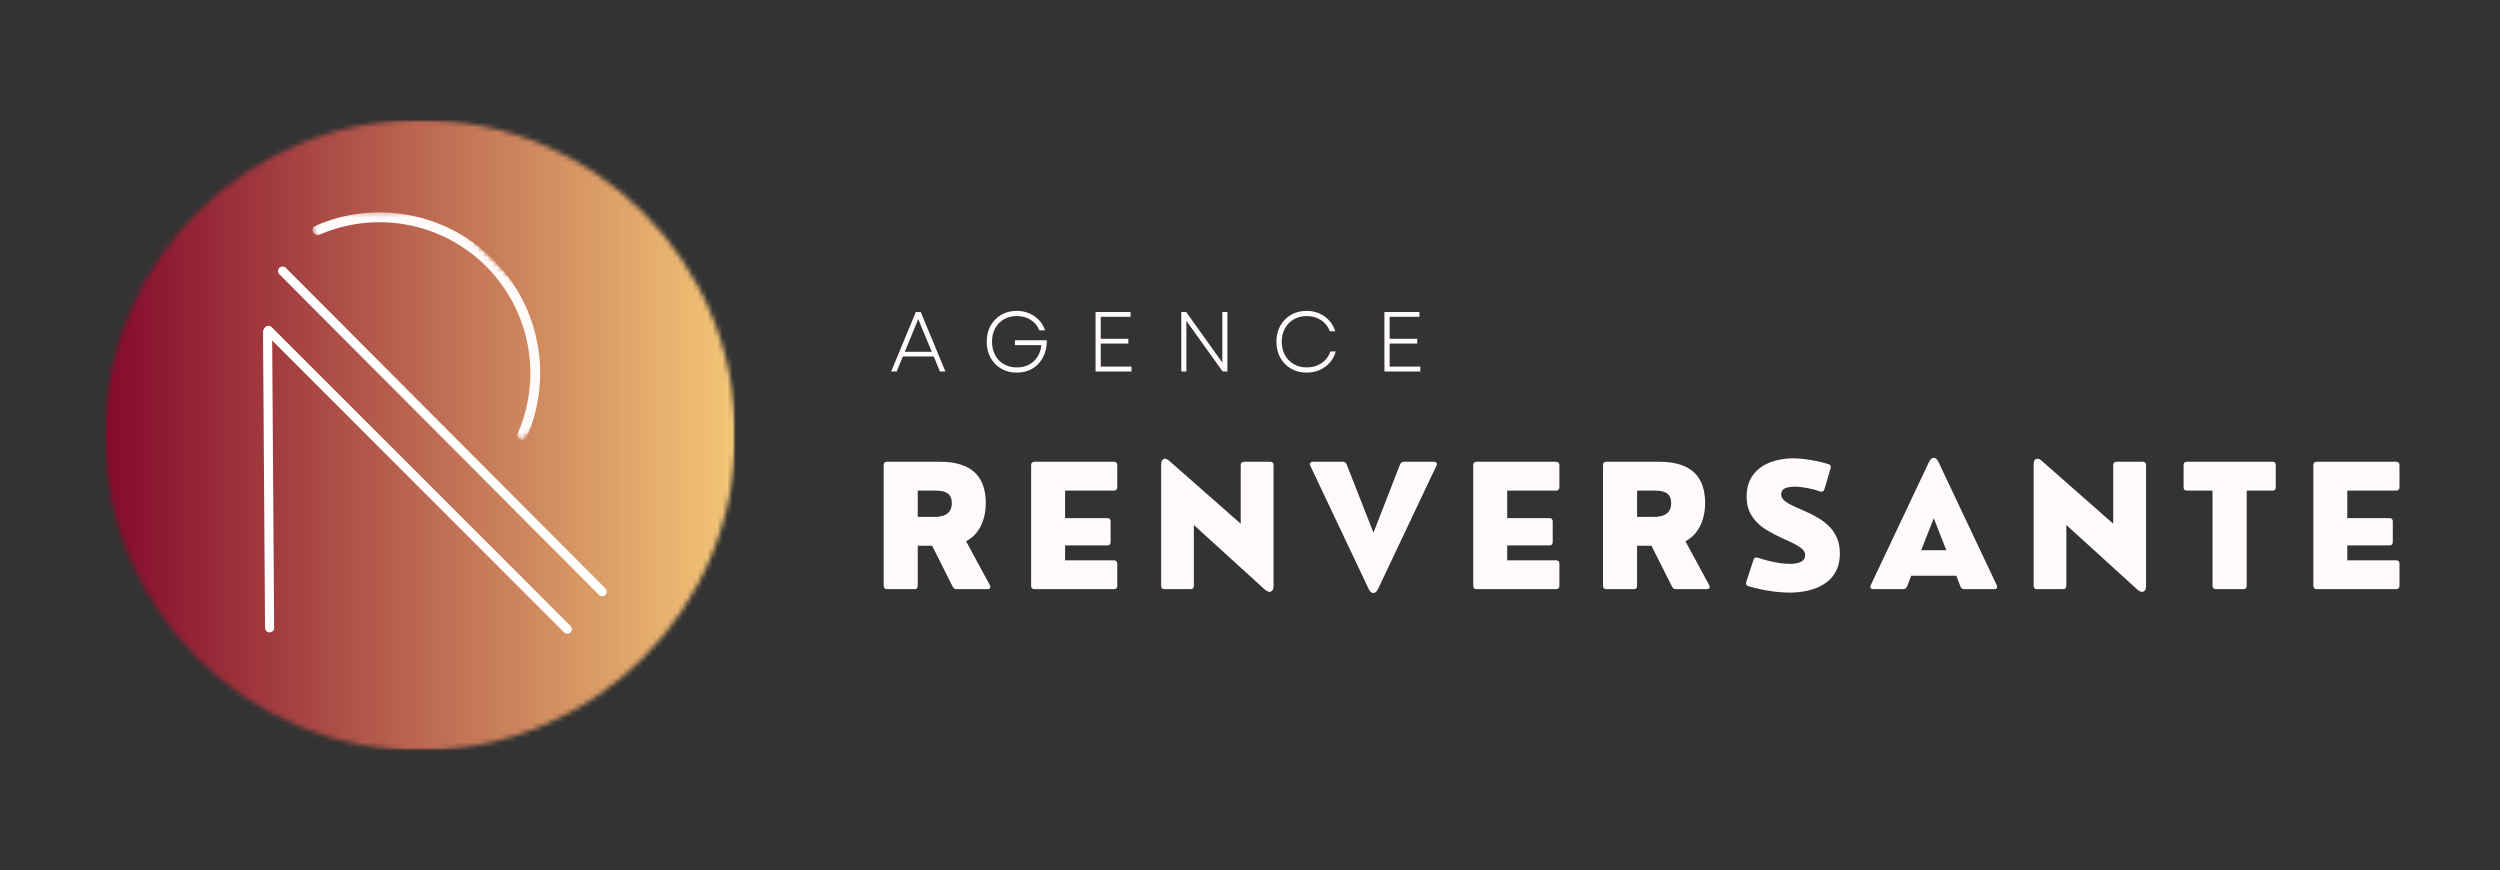
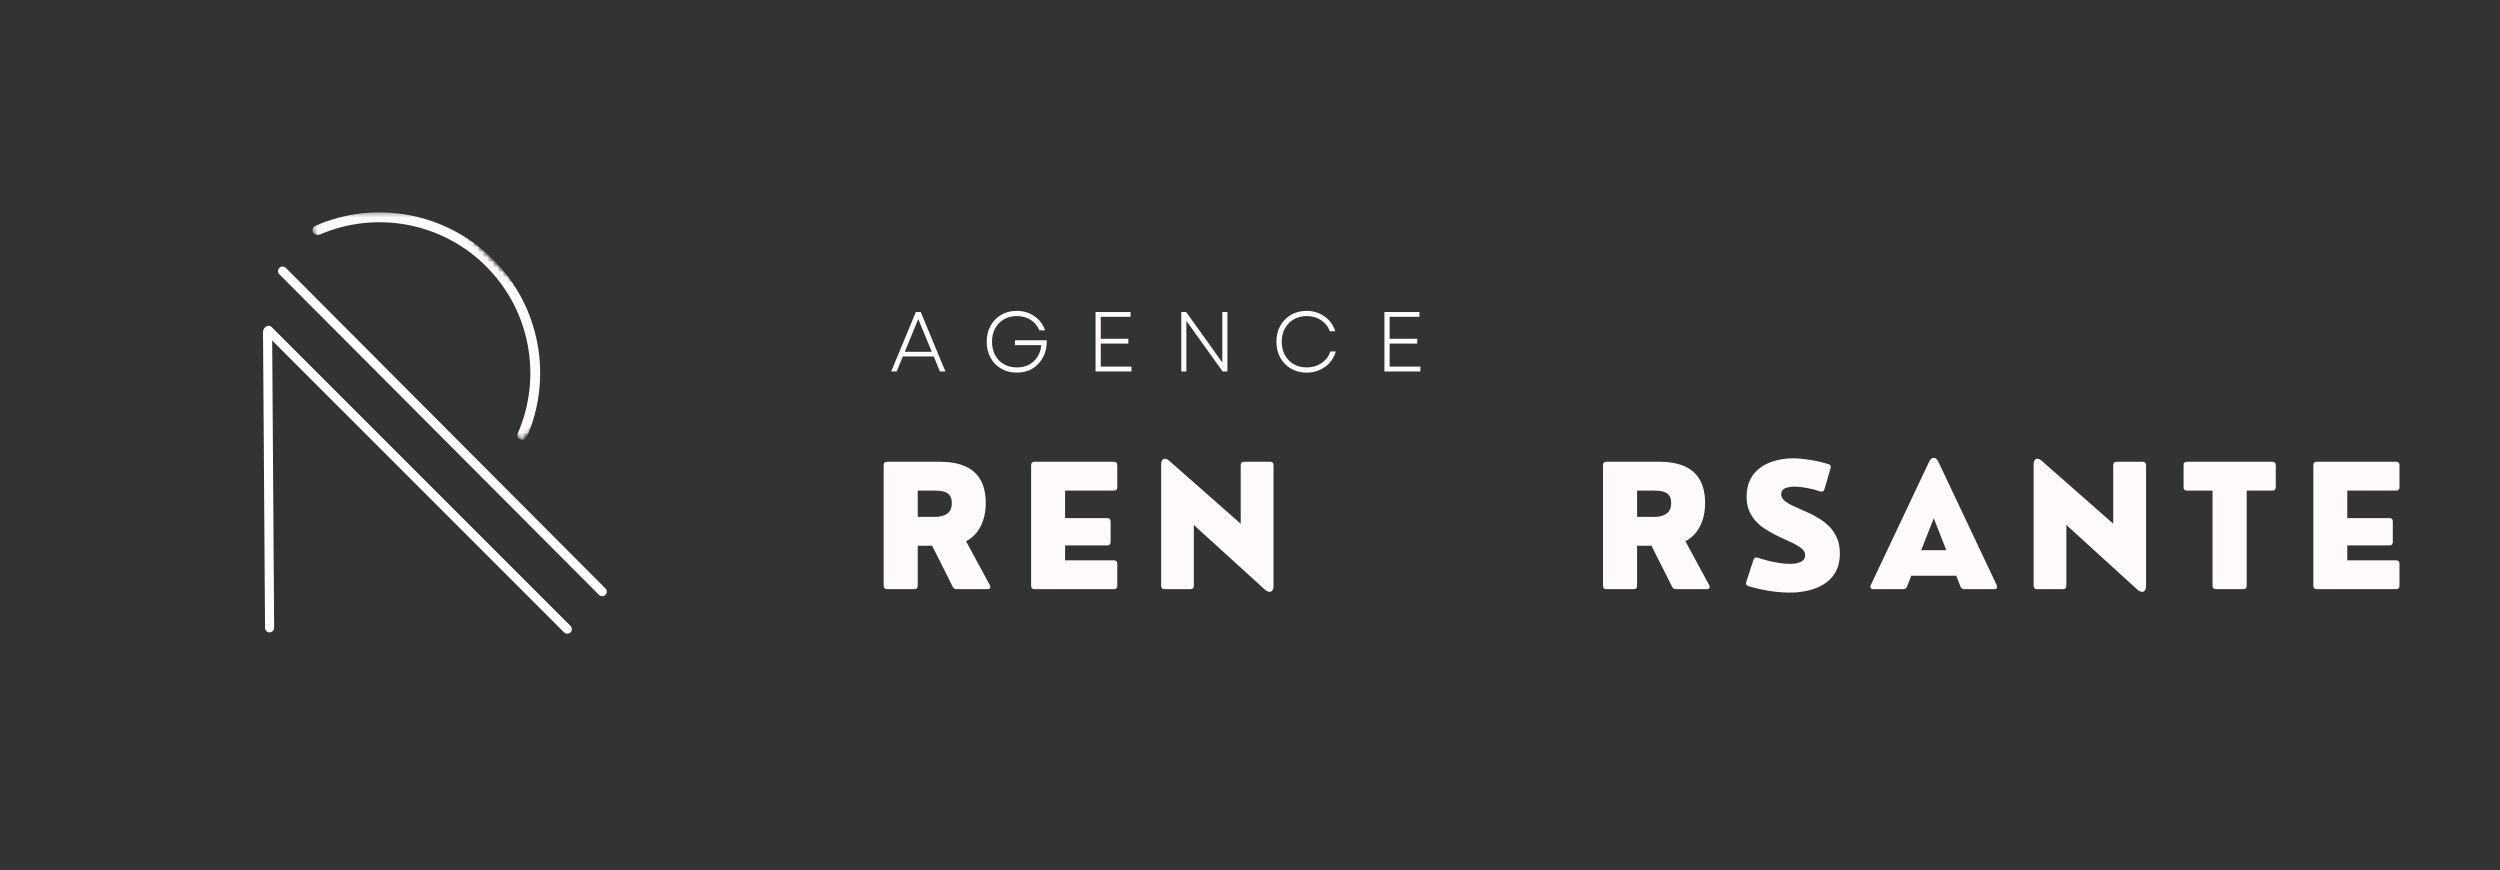
<svg xmlns="http://www.w3.org/2000/svg" width="500" height="174" viewBox="0 0 500 174" fill="none">
  <rect x="0" y="0" width="500" height="174" fill="#333333" stroke="none" />
  <mask id="mask0_4_459" style="mask-type:luminance" maskUnits="userSpaceOnUse" x="21" y="24" width="127" height="127">
-     <path d="M21 24H147.068V150.073H21V24Z" fill="white" />
-   </mask>
+     </mask>
  <g mask="url(#mask0_4_459)">
    <mask id="mask1_4_459" style="mask-type:luminance" maskUnits="userSpaceOnUse" x="21" y="24" width="127" height="127">
      <path d="M84.037 24C49.224 24 21 52.224 21 87.037C21 121.849 49.224 150.073 84.037 150.073C118.849 150.073 147.068 121.849 147.068 87.037C147.068 52.224 118.849 24 84.037 24Z" fill="white" />
    </mask>
    <g mask="url(#mask1_4_459)">
      <path d="M21 24V150.073H147.068V24H21Z" fill="url(#paint0_linear_4_459)" />
    </g>
  </g>
  <path d="M56.516 54.214L120.438 118.328" stroke="white" stroke-width="1.821" stroke-linecap="round" />
  <path d="M53.516 66.354L53.917 125.568" stroke="white" stroke-width="1.821" stroke-linecap="round" />
  <path d="M53.698 66.068L113.464 125.833" stroke="white" stroke-width="1.821" stroke-linecap="round" />
  <mask id="mask2_4_459" style="mask-type:luminance" maskUnits="userSpaceOnUse" x="61" y="42" width="49" height="48">
    <path d="M61.333 42.37H109.333V89.037H61.333V42.37Z" fill="white" />
  </mask>
  <g mask="url(#mask2_4_459)">
    <mask id="mask3_4_459" style="mask-type:luminance" maskUnits="userSpaceOnUse" x="61" y="30" width="59" height="59">
      <path d="M77.161 30.427L119.641 72.912L104.193 88.359L61.714 45.875L77.161 30.427Z" fill="white" />
    </mask>
    <g mask="url(#mask3_4_459)">
      <mask id="mask4_4_459" style="mask-type:luminance" maskUnits="userSpaceOnUse" x="61" y="30" width="59" height="59">
        <path d="M77.161 30.427L119.641 72.912L104.193 88.359L61.714 45.875L77.161 30.427Z" fill="white" />
      </mask>
      <g mask="url(#mask4_4_459)">
        <path d="M103.776 87.729C103.458 87.417 103.391 87.057 103.568 86.646C104.167 85.266 104.661 83.849 105.052 82.391C105.437 80.938 105.714 79.463 105.885 77.963C106.052 76.469 106.104 74.969 106.047 73.463C105.99 71.958 105.823 70.469 105.542 68.99C105.26 67.51 104.87 66.057 104.375 64.635C103.875 63.214 103.276 61.839 102.573 60.51C101.865 59.177 101.068 57.906 100.172 56.693C99.281 55.484 98.302 54.344 97.234 53.281C96.172 52.214 95.031 51.234 93.823 50.344C92.609 49.448 91.338 48.646 90.005 47.943C88.677 47.24 87.302 46.641 85.88 46.141C84.458 45.646 83.005 45.255 81.526 44.974C80.047 44.693 78.557 44.526 77.052 44.469C75.547 44.411 74.047 44.464 72.552 44.63C71.052 44.797 69.578 45.078 68.125 45.464C66.667 45.854 65.25 46.349 63.87 46.948C63.625 47.052 63.385 47.052 63.135 46.958C62.891 46.865 62.714 46.703 62.599 46.464C62.484 46.214 62.474 45.964 62.568 45.703C62.661 45.448 62.833 45.26 63.083 45.146C64.557 44.505 66.062 43.979 67.615 43.568C69.161 43.151 70.734 42.854 72.328 42.677C73.922 42.5 75.521 42.443 77.125 42.5C78.729 42.562 80.318 42.74 81.891 43.042C83.469 43.339 85.01 43.755 86.526 44.286C88.042 44.812 89.505 45.453 90.922 46.203C92.344 46.953 93.698 47.807 94.984 48.76C96.276 49.708 97.49 50.755 98.625 51.885C99.755 53.021 100.802 54.234 101.755 55.526C102.703 56.812 103.557 58.167 104.307 59.589C105.057 61.005 105.698 62.469 106.224 63.984C106.755 65.5 107.172 67.042 107.469 68.62C107.771 70.193 107.948 71.781 108.01 73.385C108.068 74.99 108.01 76.588 107.833 78.182C107.656 79.776 107.359 81.349 106.943 82.896C106.531 84.448 106.005 85.958 105.365 87.427C105.255 87.672 105.073 87.849 104.823 87.948C104.573 88.047 104.323 88.047 104.073 87.938C103.964 87.891 103.859 87.818 103.776 87.729Z" fill="#FFFBFA" />
      </g>
    </g>
  </g>
  <path d="M193.215 108.248L197.965 117.019C198.09 117.259 198.101 117.451 198.007 117.602C197.924 117.759 197.747 117.832 197.486 117.832H191.299C190.95 117.832 190.695 117.66 190.528 117.311L186.424 109.144H183.549V117.144C183.549 117.602 183.325 117.832 182.882 117.832H177.424C176.965 117.832 176.736 117.602 176.736 117.144V93.019C176.736 92.576 176.965 92.352 177.424 92.352H188.007C189.434 92.352 190.674 92.498 191.715 92.79C192.757 93.071 193.622 93.467 194.32 93.977C195.012 94.477 195.57 95.076 195.986 95.769C196.403 96.467 196.7 97.217 196.882 98.019C197.059 98.826 197.153 99.665 197.153 100.54C197.153 102.373 196.804 103.957 196.111 105.29C195.429 106.613 194.465 107.597 193.215 108.248ZM186.82 98.123H183.549V103.373H186.82C187.012 103.373 187.257 103.368 187.549 103.352C187.84 103.326 188.142 103.269 188.465 103.186C188.799 103.102 189.101 102.967 189.382 102.769C189.674 102.576 189.908 102.306 190.09 101.957C190.267 101.613 190.361 101.16 190.361 100.602C190.361 99.993 190.241 99.514 190.007 99.165C189.767 98.821 189.465 98.576 189.09 98.436C188.726 98.285 188.346 98.196 187.945 98.165C187.538 98.139 187.163 98.123 186.82 98.123Z" fill="#FFFBFA" />
  <path d="M222.768 117.832H206.914C206.456 117.832 206.226 117.602 206.226 117.144V93.019C206.226 92.576 206.456 92.352 206.914 92.352H222.768C223.226 92.352 223.456 92.576 223.456 93.019V97.436C223.456 97.894 223.226 98.123 222.768 98.123H213.018V103.623H221.435C221.893 103.623 222.122 103.852 222.122 104.311V108.394C222.122 108.852 221.893 109.082 221.435 109.082H213.018V112.061H222.768C223.226 112.061 223.456 112.29 223.456 112.748V117.144C223.456 117.602 223.226 117.832 222.768 117.832Z" fill="#FFFBFA" />
  <path d="M238.101 117.832H232.893C232.445 117.832 232.226 117.602 232.226 117.144V92.936C232.226 92.342 232.377 91.967 232.684 91.811C233.002 91.644 233.398 91.769 233.872 92.186L248.143 104.748V93.019C248.143 92.576 248.372 92.352 248.83 92.352H254.018C254.476 92.352 254.705 92.576 254.705 93.019V117.227C254.705 117.8 254.528 118.154 254.184 118.311C253.835 118.477 253.398 118.316 252.872 117.832L238.768 104.998V117.144C238.768 117.602 238.544 117.832 238.101 117.832Z" fill="#FFFBFA" />
-   <path d="M280.796 92.352H286.775C287.025 92.352 287.197 92.43 287.296 92.582C287.405 92.722 287.4 92.915 287.275 93.165L275.588 117.832C275.338 118.342 275.03 118.602 274.671 118.602C274.306 118.602 274.004 118.342 273.754 117.832L262.067 93.165C261.952 92.915 261.947 92.722 262.046 92.582C262.155 92.43 262.327 92.352 262.567 92.352H268.567C268.942 92.352 269.197 92.535 269.338 92.894L274.692 106.54L280.004 92.894C280.155 92.535 280.421 92.352 280.796 92.352Z" fill="#FFFBFA" />
-   <path d="M311.189 117.832H295.335C294.877 117.832 294.647 117.602 294.647 117.144V93.019C294.647 92.576 294.877 92.352 295.335 92.352H311.189C311.647 92.352 311.877 92.576 311.877 93.019V97.436C311.877 97.894 311.647 98.123 311.189 98.123H301.439V103.623H309.856C310.314 103.623 310.543 103.852 310.543 104.311V108.394C310.543 108.852 310.314 109.082 309.856 109.082H301.439V112.061H311.189C311.647 112.061 311.877 112.29 311.877 112.748V117.144C311.877 117.602 311.647 117.832 311.189 117.832Z" fill="#FFFBFA" />
  <path d="M337.084 108.248L341.834 117.019C341.959 117.259 341.97 117.451 341.876 117.602C341.793 117.759 341.616 117.832 341.355 117.832H335.168C334.819 117.832 334.564 117.66 334.397 117.311L330.293 109.144H327.418V117.144C327.418 117.602 327.194 117.832 326.751 117.832H321.293C320.834 117.832 320.605 117.602 320.605 117.144V93.019C320.605 92.576 320.834 92.352 321.293 92.352H331.876C333.303 92.352 334.543 92.498 335.584 92.79C336.626 93.071 337.491 93.467 338.189 93.977C338.881 94.477 339.439 95.076 339.855 95.769C340.272 96.467 340.569 97.217 340.751 98.019C340.928 98.826 341.022 99.665 341.022 100.54C341.022 102.373 340.673 103.957 339.98 105.29C339.298 106.613 338.334 107.597 337.084 108.248ZM330.689 98.123H327.418V103.373H330.689C330.881 103.373 331.126 103.368 331.418 103.352C331.709 103.326 332.011 103.269 332.334 103.186C332.668 103.102 332.97 102.967 333.251 102.769C333.543 102.576 333.777 102.306 333.959 101.957C334.136 101.613 334.23 101.16 334.23 100.602C334.23 99.993 334.11 99.514 333.876 99.165C333.636 98.821 333.334 98.576 332.959 98.436C332.595 98.285 332.215 98.196 331.814 98.165C331.407 98.139 331.032 98.123 330.689 98.123Z" fill="#FFFBFA" />
  <path d="M357.97 118.519C356.72 118.519 355.413 118.415 354.054 118.207C352.705 118.009 351.262 117.696 349.72 117.248C349.262 117.123 349.101 116.847 349.241 116.415L350.7 111.957C350.835 111.54 351.122 111.404 351.554 111.54C352.288 111.779 353.033 111.993 353.783 112.186C354.543 112.368 355.288 112.514 356.012 112.623C356.731 112.722 357.398 112.769 358.012 112.769C358.898 112.769 359.622 112.639 360.179 112.373C360.747 112.097 361.033 111.639 361.033 110.998C361.033 110.582 360.851 110.201 360.491 109.852C360.127 109.509 359.648 109.181 359.054 108.873C358.455 108.556 357.788 108.238 357.054 107.915C356.33 107.597 355.595 107.243 354.845 106.852C354.095 106.467 353.387 106.05 352.72 105.602C352.064 105.144 351.481 104.618 350.97 104.019C350.47 103.425 350.064 102.743 349.762 101.977C349.47 101.217 349.325 100.342 349.325 99.352C349.325 98.227 349.491 97.248 349.825 96.415C350.168 95.571 350.642 94.847 351.241 94.248C351.851 93.639 352.554 93.144 353.345 92.769C354.137 92.394 354.981 92.118 355.887 91.936C356.804 91.759 357.741 91.665 358.7 91.665C359.351 91.665 360.064 91.717 360.846 91.811C361.637 91.91 362.45 92.04 363.283 92.207C364.116 92.373 364.918 92.582 365.7 92.832C366.116 92.957 366.252 93.238 366.116 93.665L364.887 97.852C364.83 98.05 364.726 98.186 364.575 98.269C364.434 98.352 364.262 98.363 364.054 98.29C363.221 97.998 362.346 97.769 361.429 97.602C360.523 97.425 359.689 97.332 358.929 97.332C358.148 97.332 357.502 97.446 356.991 97.665C356.491 97.889 356.241 98.29 356.241 98.873C356.241 99.248 356.377 99.592 356.658 99.894C356.934 100.201 357.314 100.493 357.804 100.769C358.288 101.035 358.856 101.306 359.512 101.582C360.179 101.863 360.887 102.181 361.637 102.54C362.387 102.873 363.137 103.279 363.887 103.748C364.637 104.207 365.314 104.748 365.929 105.373C366.538 105.998 367.033 106.748 367.408 107.623C367.783 108.488 367.971 109.514 367.971 110.707C367.971 111.889 367.783 112.915 367.408 113.79C367.033 114.665 366.512 115.41 365.846 116.019C365.179 116.618 364.413 117.102 363.554 117.477C362.705 117.837 361.804 118.102 360.846 118.269C359.898 118.436 358.939 118.519 357.97 118.519Z" fill="#FFFBFA" />
  <path d="M387.674 92.352L399.34 117.019C399.45 117.259 399.455 117.451 399.361 117.602C399.278 117.759 399.111 117.832 398.861 117.832H392.861C392.486 117.832 392.226 117.654 392.09 117.29L391.257 115.144H382.236L381.424 117.29C381.267 117.654 381.007 117.832 380.632 117.832H374.653C374.403 117.832 374.226 117.759 374.132 117.602C374.033 117.451 374.038 117.259 374.153 117.019L385.819 92.352C386.08 91.826 386.387 91.561 386.736 91.561C387.095 91.561 387.408 91.826 387.674 92.352ZM386.757 103.644L384.236 110.04H389.257L386.757 103.644Z" fill="#FFFBFA" />
  <path d="M412.604 117.832H407.396C406.948 117.832 406.729 117.602 406.729 117.144V92.936C406.729 92.342 406.881 91.967 407.188 91.811C407.506 91.644 407.901 91.769 408.375 92.186L422.646 104.748V93.019C422.646 92.576 422.875 92.352 423.334 92.352H428.521C428.979 92.352 429.209 92.576 429.209 93.019V117.227C429.209 117.8 429.032 118.154 428.688 118.311C428.339 118.477 427.901 118.316 427.375 117.832L413.271 104.998V117.144C413.271 117.602 413.047 117.832 412.604 117.832Z" fill="#FFFBFA" />
  <path d="M448.675 117.832H443.195C442.737 117.832 442.508 117.602 442.508 117.144V98.123H437.383C436.935 98.123 436.716 97.894 436.716 97.436V93.019C436.716 92.576 436.935 92.352 437.383 92.352H454.487C454.93 92.352 455.154 92.576 455.154 93.019V97.436C455.154 97.894 454.93 98.123 454.487 98.123H449.341V117.144C449.341 117.602 449.117 117.832 448.675 117.832Z" fill="#FFFBFA" />
  <path d="M479.208 117.832H463.354C462.896 117.832 462.667 117.602 462.667 117.144V93.019C462.667 92.576 462.896 92.352 463.354 92.352H479.208C479.667 92.352 479.896 92.576 479.896 93.019V97.436C479.896 97.894 479.667 98.123 479.208 98.123H469.458V103.623H477.875C478.333 103.623 478.562 103.852 478.562 104.311V108.394C478.562 108.852 478.333 109.082 477.875 109.082H469.458V112.061H479.208C479.667 112.061 479.896 112.29 479.896 112.748V117.144C479.896 117.602 479.667 117.832 479.208 117.832Z" fill="#FFFBFA" />
  <path d="M178.231 74.298L183.169 62.402H184.148L189.086 74.298H187.981L186.752 71.298H180.565L179.336 74.298H178.231ZM180.961 70.36H186.356L183.648 63.819L180.961 70.36Z" fill="#FFFBFA" />
  <path d="M203.363 74.527C202.197 74.527 201.155 74.266 200.238 73.735C199.332 73.209 198.624 72.48 198.113 71.548C197.598 70.621 197.342 69.548 197.342 68.339C197.342 67.147 197.598 66.084 198.113 65.152C198.624 64.225 199.332 63.496 200.238 62.964C201.139 62.438 202.165 62.173 203.322 62.173C204.249 62.173 205.098 62.339 205.863 62.673C206.624 63.006 207.28 63.464 207.822 64.048C208.363 64.631 208.759 65.308 209.009 66.069H207.884C207.509 65.183 206.931 64.485 206.155 63.985C205.374 63.475 204.452 63.214 203.384 63.214C202.395 63.214 201.53 63.433 200.78 63.86C200.03 64.293 199.447 64.897 199.03 65.673C198.613 66.438 198.405 67.329 198.405 68.339C198.405 69.355 198.613 70.251 199.03 71.027C199.447 71.808 200.03 72.412 200.78 72.839C201.54 73.272 202.41 73.485 203.384 73.485C204.311 73.485 205.124 73.298 205.822 72.923C206.53 72.537 207.092 72.006 207.509 71.339C207.936 70.662 208.186 69.891 208.259 69.027H202.988V68.048H209.363C209.374 69.298 209.134 70.418 208.634 71.402C208.134 72.376 207.431 73.141 206.53 73.694C205.624 74.251 204.572 74.527 203.363 74.527Z" fill="#FFFBFA" />
  <path d="M219.11 74.298V62.402H226.11V63.36H220.152V67.756H225.673V68.714H220.152V73.319H226.298V74.298H219.11Z" fill="#FFFBFA" />
  <path d="M236.256 74.298V62.402H237.235L244.464 72.506V62.402H245.485V74.298H244.526L237.276 64.173V74.298H236.256Z" fill="#FFFBFA" />
  <path d="M261.328 74.527C260.161 74.527 259.12 74.266 258.203 73.735C257.297 73.209 256.583 72.48 256.057 71.548C255.541 70.621 255.286 69.548 255.286 68.339C255.286 67.131 255.541 66.069 256.057 65.152C256.583 64.225 257.297 63.496 258.203 62.964C259.12 62.438 260.161 62.173 261.328 62.173C262.229 62.173 263.062 62.339 263.828 62.673C264.604 63.006 265.271 63.48 265.828 64.089C266.38 64.704 266.791 65.423 267.057 66.256H265.974C265.625 65.313 265.036 64.569 264.203 64.027C263.38 63.485 262.432 63.214 261.349 63.214C260.375 63.214 259.515 63.433 258.765 63.86C258.015 64.293 257.422 64.897 256.995 65.673C256.562 66.438 256.349 67.329 256.349 68.339C256.349 69.355 256.562 70.251 256.995 71.027C257.422 71.808 258.015 72.412 258.765 72.839C259.515 73.272 260.375 73.485 261.349 73.485C262.458 73.485 263.437 73.204 264.286 72.631C265.146 72.063 265.745 71.287 266.078 70.298H267.161C266.922 71.147 266.521 71.891 265.953 72.527C265.38 73.168 264.703 73.662 263.911 74.006C263.13 74.35 262.271 74.527 261.328 74.527Z" fill="#FFFBFA" />
  <path d="M276.884 74.298V62.402H283.884V63.36H277.926V67.756H283.447V68.714H277.926V73.319H284.072V74.298H276.884Z" fill="#FFFBFA" />
  <defs>
    <linearGradient id="paint0_linear_4_459" x1="21" y1="87.036" x2="147.069" y2="87.036" gradientUnits="userSpaceOnUse">
      <stop stop-color="#84092B" />
      <stop offset="0.004" stop-color="#850A2B" />
      <stop offset="0.008" stop-color="#850A2C" />
      <stop offset="0.012" stop-color="#850B2C" />
      <stop offset="0.016" stop-color="#860C2C" />
      <stop offset="0.02" stop-color="#860D2D" />
      <stop offset="0.023" stop-color="#870D2D" />
      <stop offset="0.027" stop-color="#870E2D" />
      <stop offset="0.031" stop-color="#880F2D" />
      <stop offset="0.035" stop-color="#88102E" />
      <stop offset="0.039" stop-color="#88102E" />
      <stop offset="0.043" stop-color="#89112E" />
      <stop offset="0.047" stop-color="#89122F" />
      <stop offset="0.051" stop-color="#8A132F" />
      <stop offset="0.055" stop-color="#8A132F" />
      <stop offset="0.059" stop-color="#8B1430" />
      <stop offset="0.062" stop-color="#8B1530" />
      <stop offset="0.066" stop-color="#8B1530" />
      <stop offset="0.07" stop-color="#8C1630" />
      <stop offset="0.074" stop-color="#8C1731" />
      <stop offset="0.078" stop-color="#8D1831" />
      <stop offset="0.082" stop-color="#8D1831" />
      <stop offset="0.086" stop-color="#8E1932" />
      <stop offset="0.09" stop-color="#8E1A32" />
      <stop offset="0.094" stop-color="#8E1B32" />
      <stop offset="0.098" stop-color="#8F1B33" />
      <stop offset="0.102" stop-color="#8F1C33" />
      <stop offset="0.105" stop-color="#901D33" />
      <stop offset="0.109" stop-color="#901E33" />
      <stop offset="0.113" stop-color="#911E34" />
      <stop offset="0.117" stop-color="#911F34" />
      <stop offset="0.121" stop-color="#922034" />
      <stop offset="0.125" stop-color="#922135" />
      <stop offset="0.129" stop-color="#922135" />
      <stop offset="0.133" stop-color="#932235" />
      <stop offset="0.137" stop-color="#932335" />
      <stop offset="0.141" stop-color="#942336" />
      <stop offset="0.145" stop-color="#942436" />
      <stop offset="0.148" stop-color="#952536" />
      <stop offset="0.152" stop-color="#952637" />
      <stop offset="0.156" stop-color="#952637" />
      <stop offset="0.16" stop-color="#962737" />
      <stop offset="0.164" stop-color="#962838" />
      <stop offset="0.168" stop-color="#972938" />
      <stop offset="0.172" stop-color="#972938" />
      <stop offset="0.176" stop-color="#982A38" />
      <stop offset="0.18" stop-color="#982B39" />
      <stop offset="0.184" stop-color="#982C39" />
      <stop offset="0.188" stop-color="#992C39" />
      <stop offset="0.191" stop-color="#992D3A" />
      <stop offset="0.195" stop-color="#9A2E3A" />
      <stop offset="0.199" stop-color="#9A2F3A" />
      <stop offset="0.203" stop-color="#9B2F3B" />
      <stop offset="0.207" stop-color="#9B303B" />
      <stop offset="0.211" stop-color="#9B313B" />
      <stop offset="0.215" stop-color="#9C323B" />
      <stop offset="0.219" stop-color="#9C323C" />
      <stop offset="0.223" stop-color="#9D333C" />
      <stop offset="0.227" stop-color="#9D343C" />
      <stop offset="0.23" stop-color="#9E343D" />
      <stop offset="0.234" stop-color="#9E353D" />
      <stop offset="0.238" stop-color="#9F363D" />
      <stop offset="0.242" stop-color="#9F373D" />
      <stop offset="0.246" stop-color="#9F373E" />
      <stop offset="0.25" stop-color="#A0383E" />
      <stop offset="0.254" stop-color="#A0393E" />
      <stop offset="0.258" stop-color="#A13A3F" />
      <stop offset="0.262" stop-color="#A13A3F" />
      <stop offset="0.266" stop-color="#A23B3F" />
      <stop offset="0.27" stop-color="#A23C40" />
      <stop offset="0.273" stop-color="#A23D40" />
      <stop offset="0.277" stop-color="#A33D40" />
      <stop offset="0.281" stop-color="#A33E40" />
      <stop offset="0.285" stop-color="#A43F41" />
      <stop offset="0.289" stop-color="#A44041" />
      <stop offset="0.293" stop-color="#A54041" />
      <stop offset="0.297" stop-color="#A54142" />
      <stop offset="0.301" stop-color="#A54242" />
      <stop offset="0.305" stop-color="#A64242" />
      <stop offset="0.309" stop-color="#A64343" />
      <stop offset="0.312" stop-color="#A74443" />
      <stop offset="0.316" stop-color="#A74543" />
      <stop offset="0.32" stop-color="#A84543" />
      <stop offset="0.324" stop-color="#A84644" />
      <stop offset="0.328" stop-color="#A84744" />
      <stop offset="0.332" stop-color="#A94844" />
      <stop offset="0.336" stop-color="#A94845" />
      <stop offset="0.34" stop-color="#AA4945" />
      <stop offset="0.344" stop-color="#AA4A45" />
      <stop offset="0.348" stop-color="#AB4B46" />
      <stop offset="0.352" stop-color="#AB4B46" />
      <stop offset="0.355" stop-color="#AC4C46" />
      <stop offset="0.359" stop-color="#AC4D46" />
      <stop offset="0.363" stop-color="#AC4E47" />
      <stop offset="0.367" stop-color="#AD4E47" />
      <stop offset="0.371" stop-color="#AD4F47" />
      <stop offset="0.375" stop-color="#AE5048" />
      <stop offset="0.379" stop-color="#AE5148" />
      <stop offset="0.383" stop-color="#AF5148" />
      <stop offset="0.387" stop-color="#AF5248" />
      <stop offset="0.391" stop-color="#AF5349" />
      <stop offset="0.395" stop-color="#B05349" />
      <stop offset="0.398" stop-color="#B05449" />
      <stop offset="0.402" stop-color="#B1554A" />
      <stop offset="0.406" stop-color="#B1564A" />
      <stop offset="0.41" stop-color="#B2564A" />
      <stop offset="0.414" stop-color="#B2574B" />
      <stop offset="0.418" stop-color="#B2584B" />
      <stop offset="0.422" stop-color="#B3594B" />
      <stop offset="0.426" stop-color="#B3594B" />
      <stop offset="0.43" stop-color="#B45A4C" />
      <stop offset="0.434" stop-color="#B45B4C" />
      <stop offset="0.438" stop-color="#B55C4C" />
      <stop offset="0.441" stop-color="#B55C4D" />
      <stop offset="0.445" stop-color="#B55D4D" />
      <stop offset="0.449" stop-color="#B65E4D" />
      <stop offset="0.453" stop-color="#B65F4E" />
      <stop offset="0.457" stop-color="#B75F4E" />
      <stop offset="0.461" stop-color="#B7604E" />
      <stop offset="0.465" stop-color="#B8614E" />
      <stop offset="0.469" stop-color="#B8614F" />
      <stop offset="0.473" stop-color="#B9624F" />
      <stop offset="0.477" stop-color="#B9634F" />
      <stop offset="0.48" stop-color="#B96450" />
      <stop offset="0.484" stop-color="#BA6450" />
      <stop offset="0.488" stop-color="#BA6550" />
      <stop offset="0.492" stop-color="#BB6650" />
      <stop offset="0.496" stop-color="#BB6751" />
      <stop offset="0.5" stop-color="#BC6751" />
      <stop offset="0.504" stop-color="#BC6851" />
      <stop offset="0.508" stop-color="#BC6952" />
      <stop offset="0.512" stop-color="#BD6A52" />
      <stop offset="0.516" stop-color="#BD6A52" />
      <stop offset="0.52" stop-color="#BE6B53" />
      <stop offset="0.523" stop-color="#BE6C53" />
      <stop offset="0.527" stop-color="#BF6D53" />
      <stop offset="0.531" stop-color="#BF6D53" />
      <stop offset="0.535" stop-color="#BF6E54" />
      <stop offset="0.539" stop-color="#C06F54" />
      <stop offset="0.543" stop-color="#C07054" />
      <stop offset="0.547" stop-color="#C17055" />
      <stop offset="0.551" stop-color="#C17155" />
      <stop offset="0.555" stop-color="#C27255" />
      <stop offset="0.559" stop-color="#C27256" />
      <stop offset="0.562" stop-color="#C27356" />
      <stop offset="0.566" stop-color="#C37456" />
      <stop offset="0.57" stop-color="#C37556" />
      <stop offset="0.574" stop-color="#C47557" />
      <stop offset="0.578" stop-color="#C47657" />
      <stop offset="0.582" stop-color="#C57757" />
      <stop offset="0.586" stop-color="#C57858" />
      <stop offset="0.59" stop-color="#C67858" />
      <stop offset="0.594" stop-color="#C67958" />
      <stop offset="0.598" stop-color="#C67A59" />
      <stop offset="0.602" stop-color="#C77B59" />
      <stop offset="0.605" stop-color="#C77B59" />
      <stop offset="0.609" stop-color="#C87C59" />
      <stop offset="0.613" stop-color="#C87D5A" />
      <stop offset="0.617" stop-color="#C97E5A" />
      <stop offset="0.621" stop-color="#C97E5A" />
      <stop offset="0.625" stop-color="#C97F5B" />
      <stop offset="0.629" stop-color="#CA805B" />
      <stop offset="0.633" stop-color="#CA805B" />
      <stop offset="0.637" stop-color="#CB815B" />
      <stop offset="0.641" stop-color="#CB825C" />
      <stop offset="0.645" stop-color="#CC835C" />
      <stop offset="0.648" stop-color="#CC835C" />
      <stop offset="0.652" stop-color="#CC845D" />
      <stop offset="0.656" stop-color="#CD855D" />
      <stop offset="0.66" stop-color="#CD865D" />
      <stop offset="0.664" stop-color="#CE865E" />
      <stop offset="0.668" stop-color="#CE875E" />
      <stop offset="0.672" stop-color="#CF885E" />
      <stop offset="0.676" stop-color="#CF895E" />
      <stop offset="0.68" stop-color="#CF895F" />
      <stop offset="0.684" stop-color="#D08A5F" />
      <stop offset="0.688" stop-color="#D08B5F" />
      <stop offset="0.691" stop-color="#D18C60" />
      <stop offset="0.695" stop-color="#D18C60" />
      <stop offset="0.699" stop-color="#D28D60" />
      <stop offset="0.703" stop-color="#D28E61" />
      <stop offset="0.707" stop-color="#D38F61" />
      <stop offset="0.711" stop-color="#D38F61" />
      <stop offset="0.715" stop-color="#D39061" />
      <stop offset="0.719" stop-color="#D49162" />
      <stop offset="0.723" stop-color="#D49162" />
      <stop offset="0.727" stop-color="#D59262" />
      <stop offset="0.73" stop-color="#D59363" />
      <stop offset="0.734" stop-color="#D69463" />
      <stop offset="0.738" stop-color="#D69463" />
      <stop offset="0.742" stop-color="#D69563" />
      <stop offset="0.746" stop-color="#D79664" />
      <stop offset="0.75" stop-color="#D79764" />
      <stop offset="0.754" stop-color="#D89764" />
      <stop offset="0.758" stop-color="#D89865" />
      <stop offset="0.762" stop-color="#D99965" />
      <stop offset="0.766" stop-color="#D99A65" />
      <stop offset="0.77" stop-color="#D99A66" />
      <stop offset="0.773" stop-color="#DA9B66" />
      <stop offset="0.777" stop-color="#DA9C66" />
      <stop offset="0.781" stop-color="#DB9D66" />
      <stop offset="0.785" stop-color="#DB9D67" />
      <stop offset="0.789" stop-color="#DC9E67" />
      <stop offset="0.793" stop-color="#DC9F67" />
      <stop offset="0.797" stop-color="#DC9F68" />
      <stop offset="0.801" stop-color="#DDA068" />
      <stop offset="0.805" stop-color="#DDA168" />
      <stop offset="0.809" stop-color="#DEA269" />
      <stop offset="0.812" stop-color="#DEA269" />
      <stop offset="0.816" stop-color="#DFA369" />
      <stop offset="0.82" stop-color="#DFA469" />
      <stop offset="0.824" stop-color="#E0A56A" />
      <stop offset="0.828" stop-color="#E0A56A" />
      <stop offset="0.832" stop-color="#E0A66A" />
      <stop offset="0.836" stop-color="#E1A76B" />
      <stop offset="0.84" stop-color="#E1A86B" />
      <stop offset="0.844" stop-color="#E2A86B" />
      <stop offset="0.848" stop-color="#E2A96C" />
      <stop offset="0.852" stop-color="#E3AA6C" />
      <stop offset="0.855" stop-color="#E3AB6C" />
      <stop offset="0.859" stop-color="#E3AB6C" />
      <stop offset="0.863" stop-color="#E4AC6D" />
      <stop offset="0.867" stop-color="#E4AD6D" />
      <stop offset="0.871" stop-color="#E5AE6D" />
      <stop offset="0.875" stop-color="#E5AE6E" />
      <stop offset="0.879" stop-color="#E6AF6E" />
      <stop offset="0.883" stop-color="#E6B06E" />
      <stop offset="0.887" stop-color="#E6B06E" />
      <stop offset="0.891" stop-color="#E7B16F" />
      <stop offset="0.895" stop-color="#E7B26F" />
      <stop offset="0.898" stop-color="#E8B36F" />
      <stop offset="0.902" stop-color="#E8B370" />
      <stop offset="0.906" stop-color="#E9B470" />
      <stop offset="0.91" stop-color="#E9B570" />
      <stop offset="0.914" stop-color="#E9B671" />
      <stop offset="0.918" stop-color="#EAB671" />
      <stop offset="0.922" stop-color="#EAB771" />
      <stop offset="0.926" stop-color="#EBB871" />
      <stop offset="0.93" stop-color="#EBB972" />
      <stop offset="0.934" stop-color="#ECB972" />
      <stop offset="0.938" stop-color="#ECBA72" />
      <stop offset="0.941" stop-color="#EDBB73" />
      <stop offset="0.945" stop-color="#EDBC73" />
      <stop offset="0.949" stop-color="#EDBC73" />
      <stop offset="0.953" stop-color="#EEBD74" />
      <stop offset="0.957" stop-color="#EEBE74" />
      <stop offset="0.961" stop-color="#EFBE74" />
      <stop offset="0.965" stop-color="#EFBF74" />
      <stop offset="0.969" stop-color="#F0C075" />
      <stop offset="0.973" stop-color="#F0C175" />
      <stop offset="0.977" stop-color="#F0C175" />
      <stop offset="0.98" stop-color="#F1C276" />
      <stop offset="0.984" stop-color="#F1C376" />
      <stop offset="0.988" stop-color="#F2C476" />
      <stop offset="0.992" stop-color="#F2C476" />
      <stop offset="0.996" stop-color="#F3C577" />
      <stop offset="1" stop-color="#F3C677" />
    </linearGradient>
  </defs>
</svg>